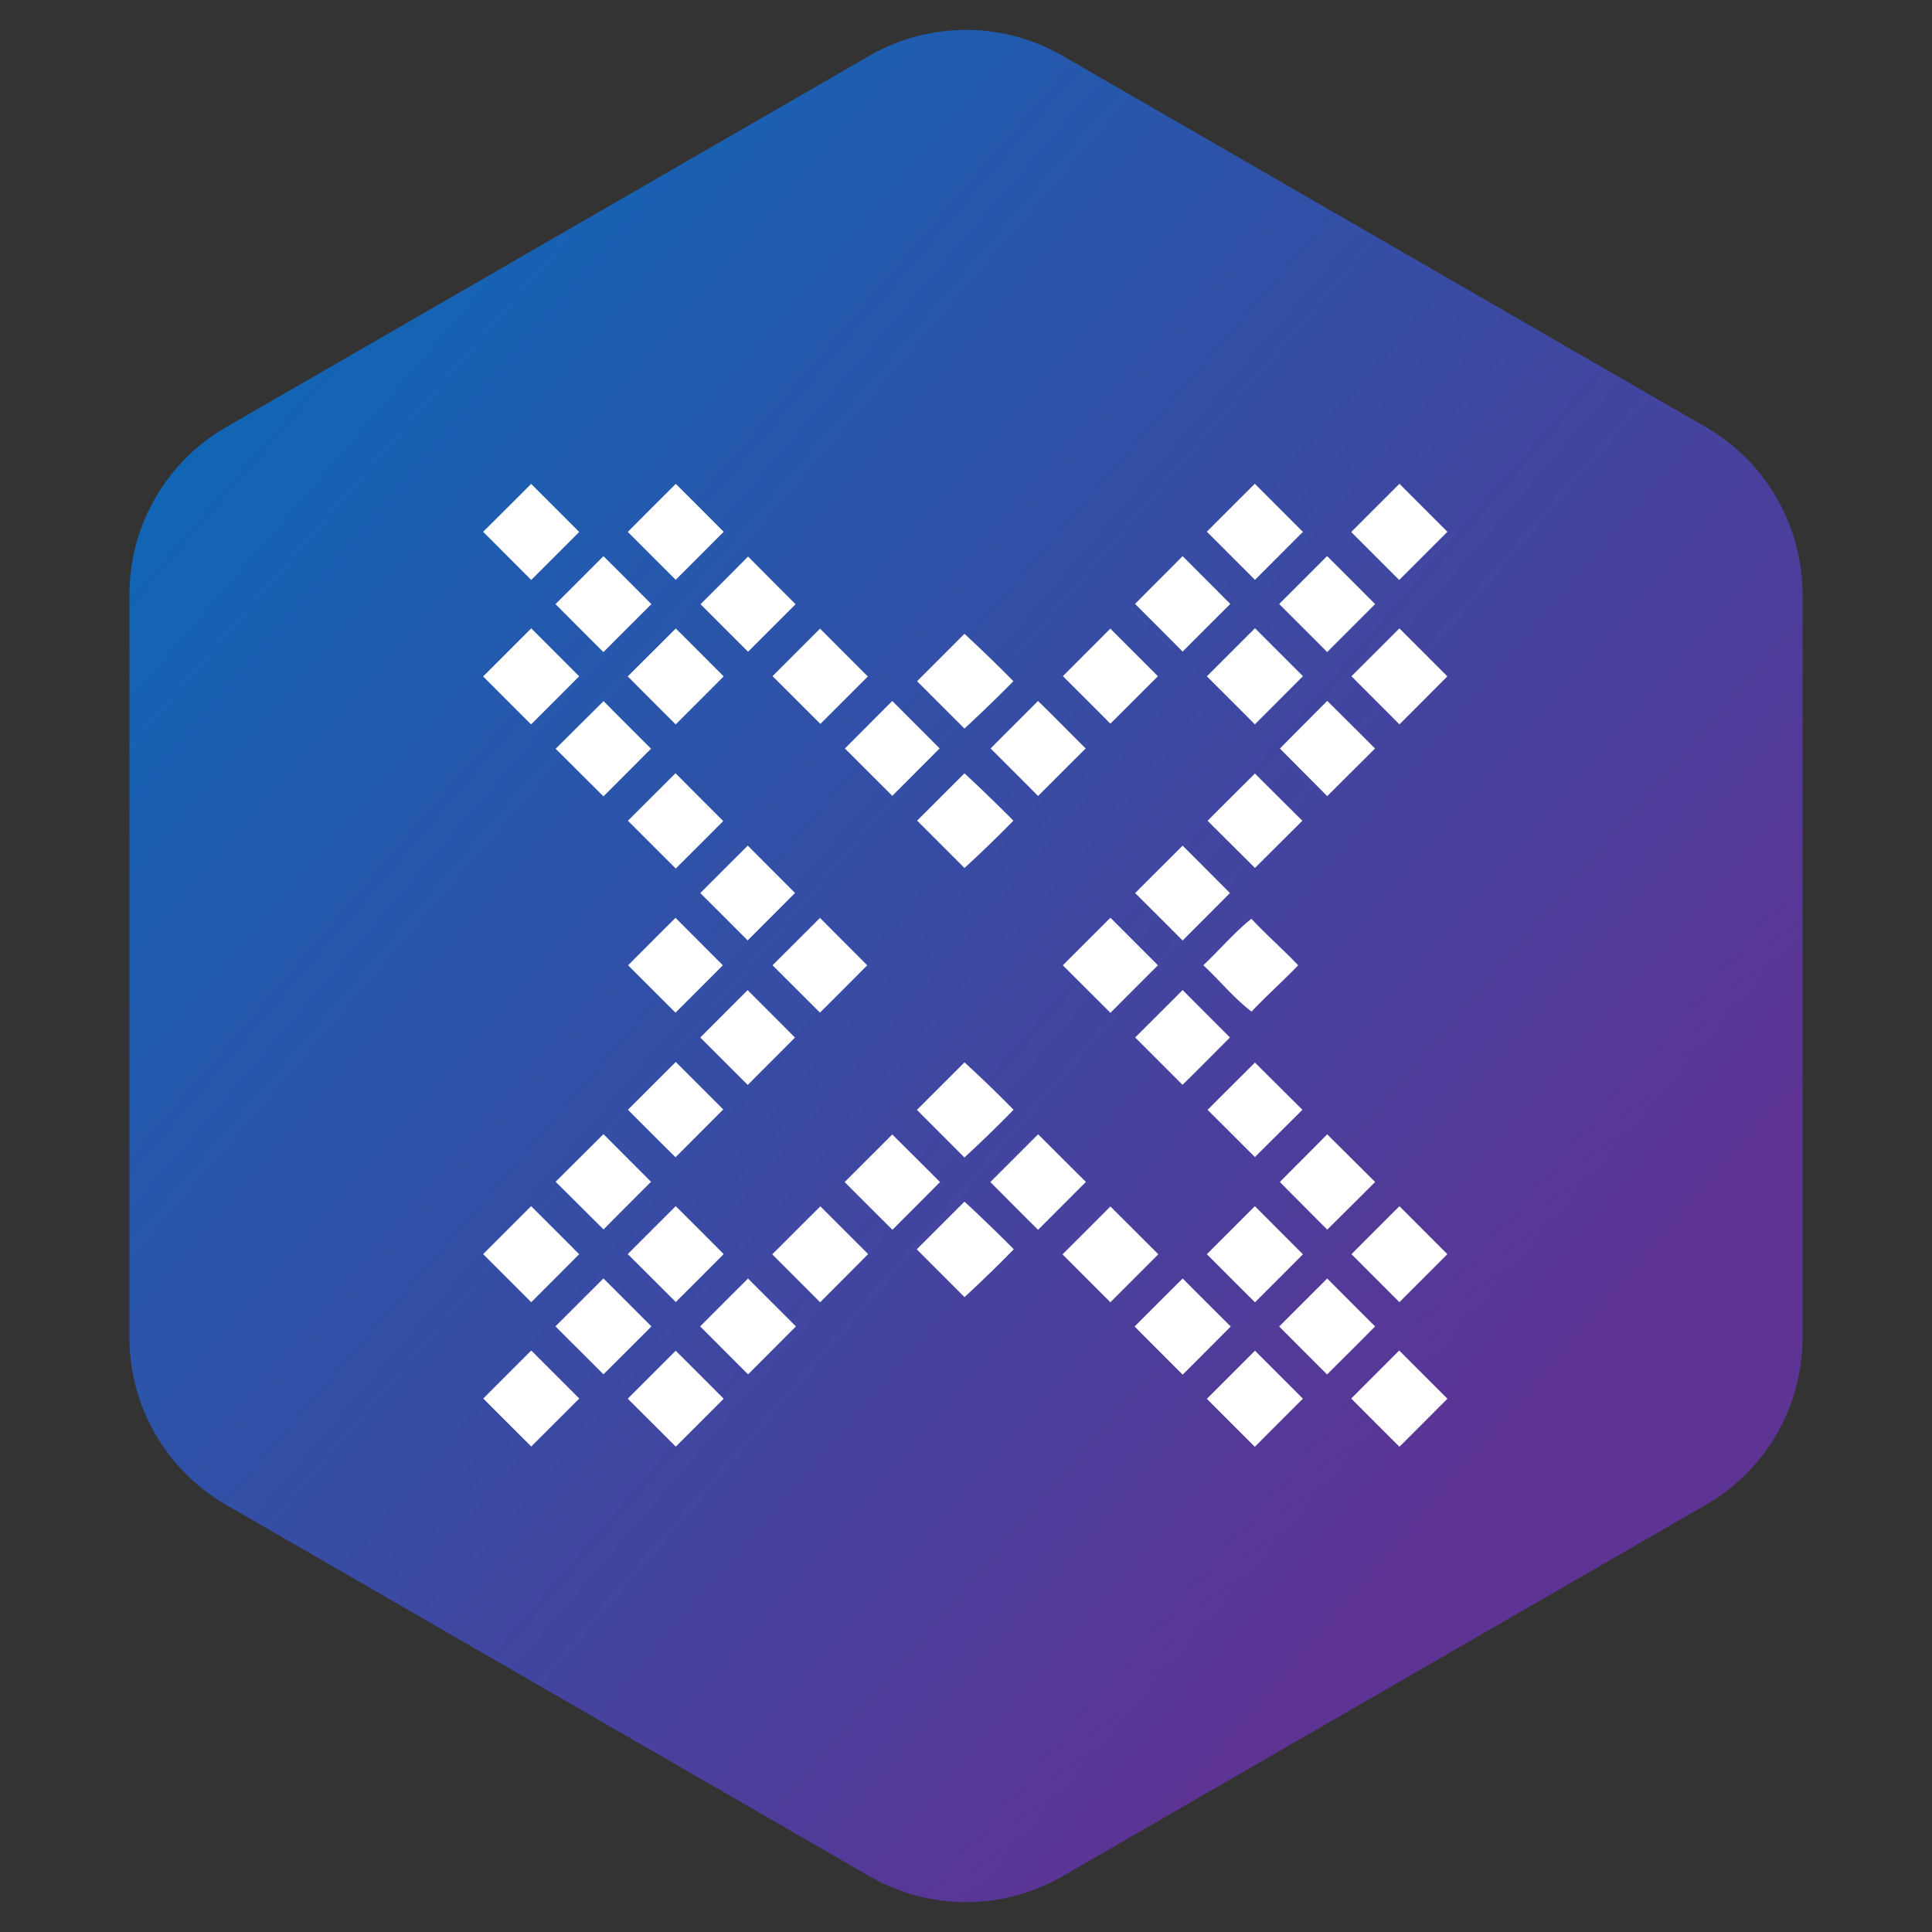
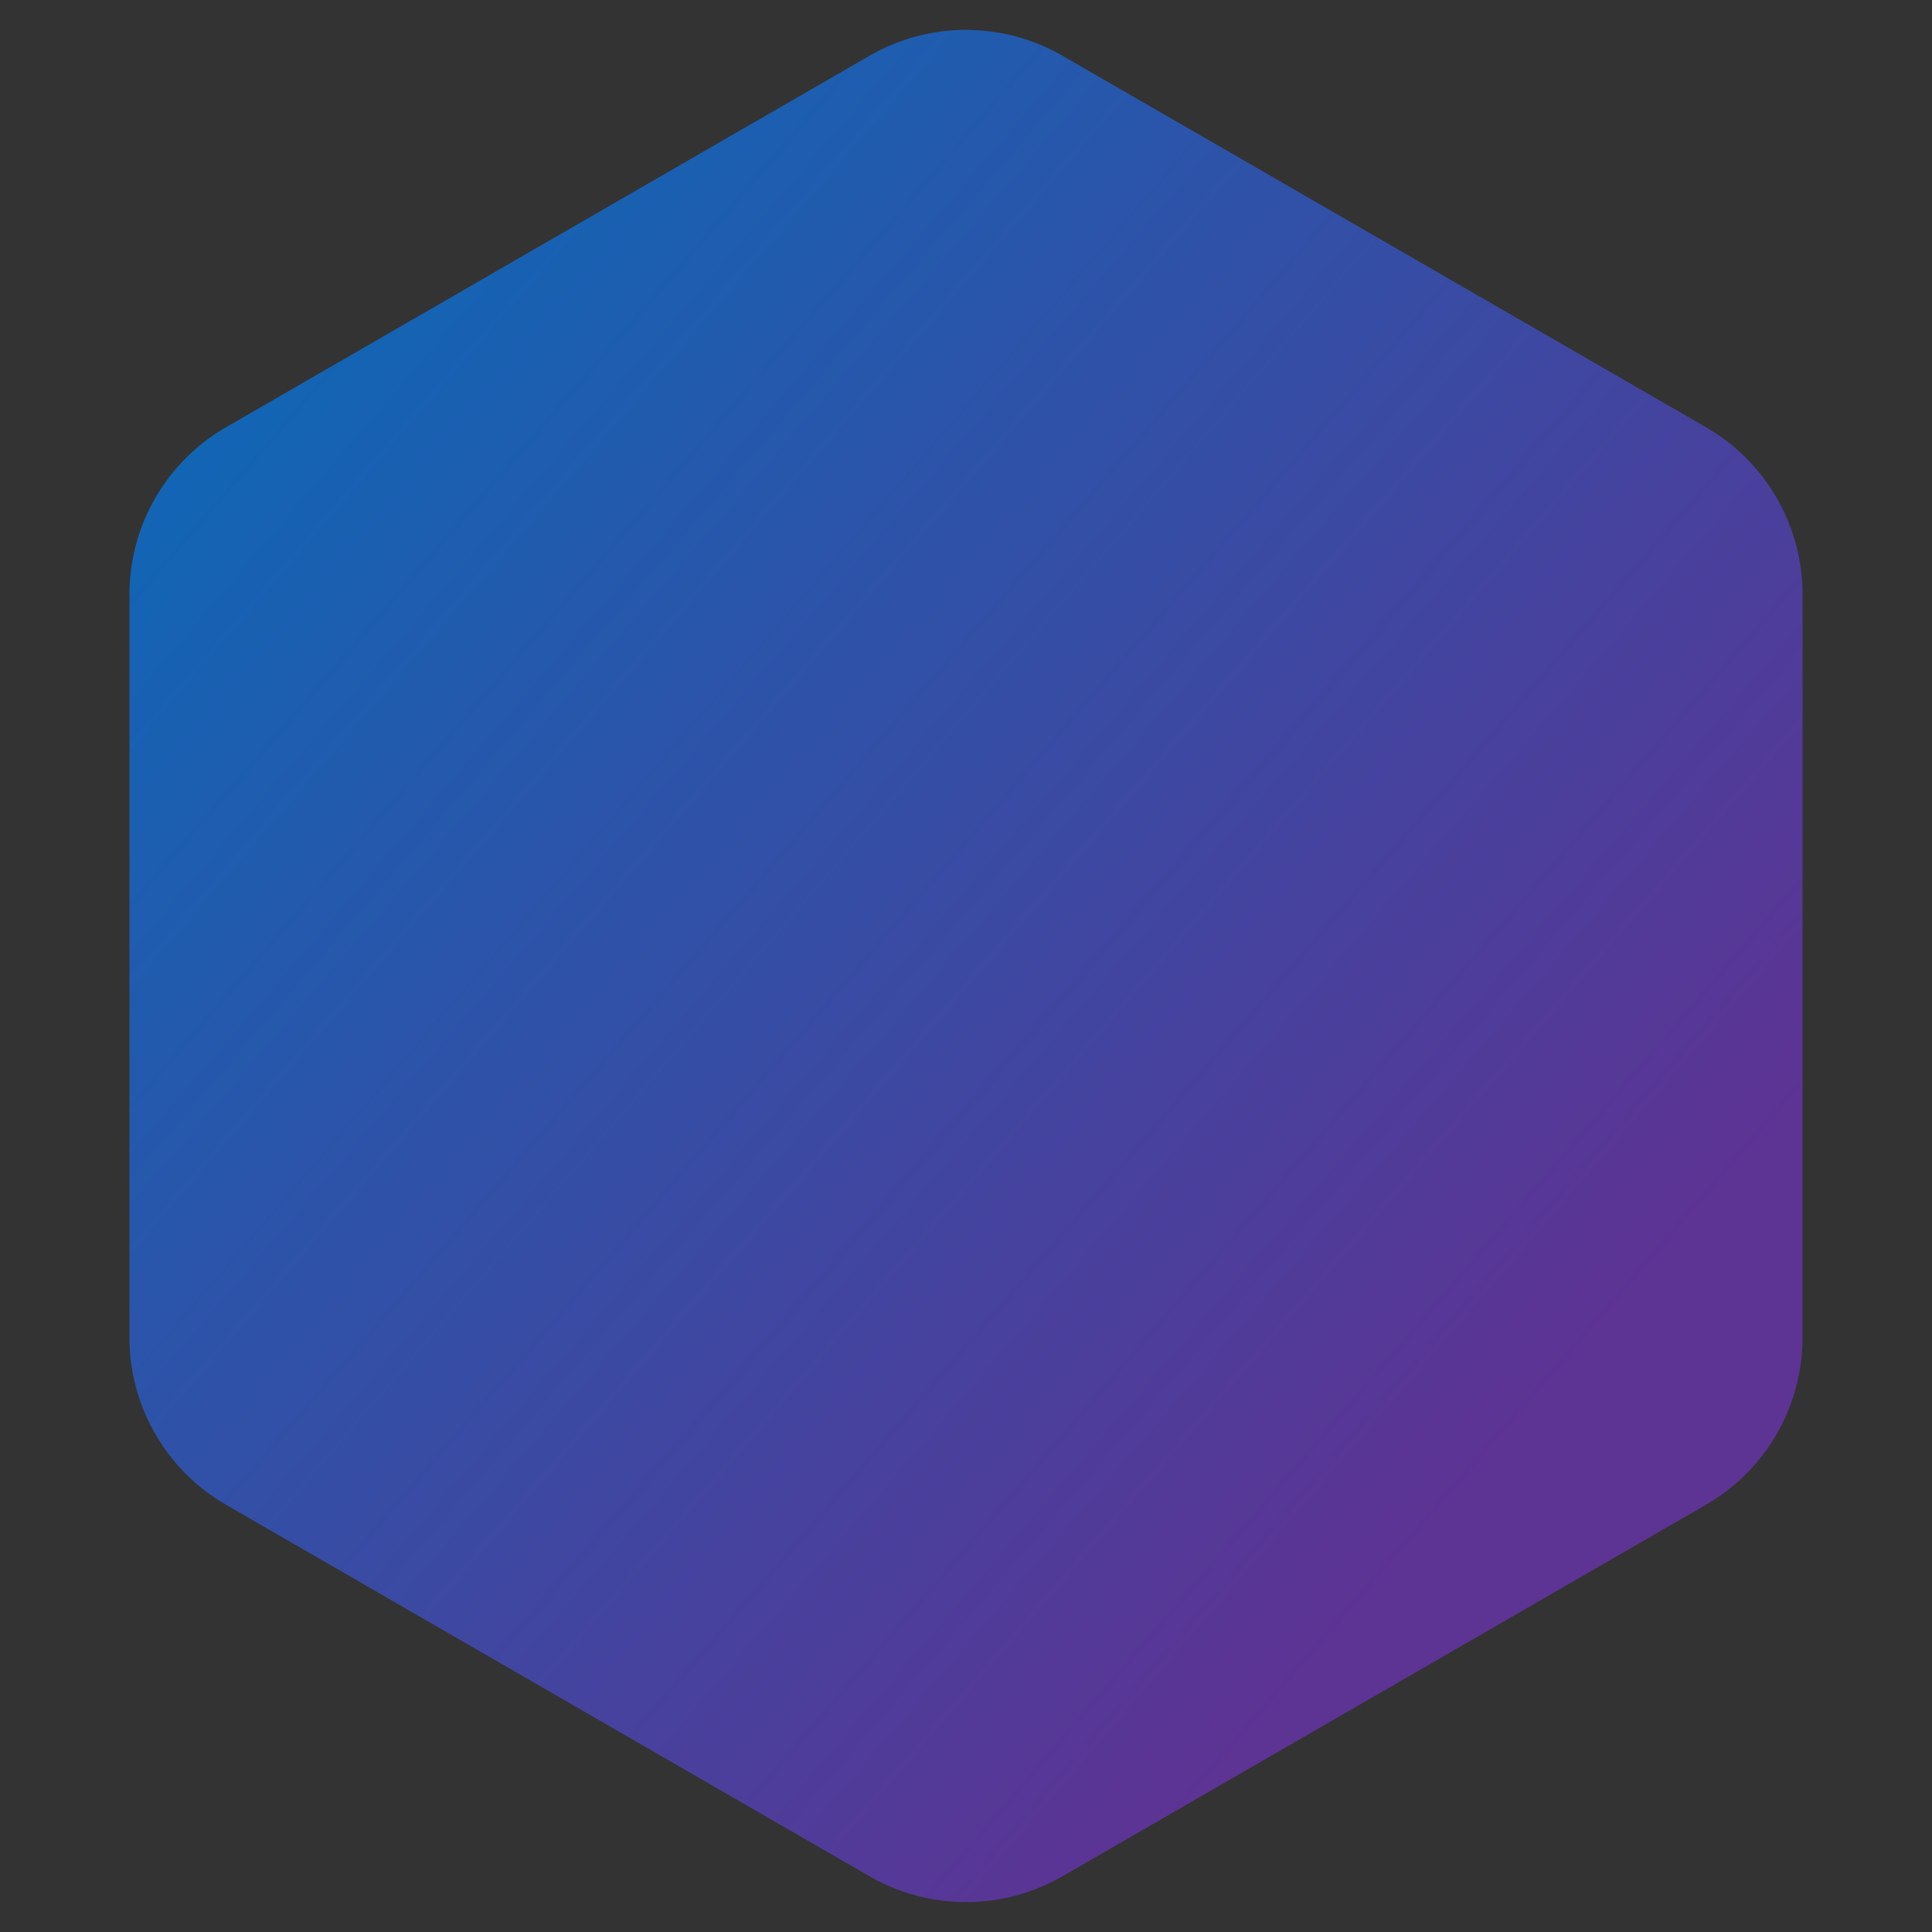
<svg xmlns="http://www.w3.org/2000/svg" width="40" height="40">
  <rect width="100%" height="100%" fill="#333333" stroke="none" />
  <defs>
    <linearGradient x1="0%" y1="0%" x2="80.62%" y2="77.034%" id="a">
      <stop stop-color="#036FBB" offset="0%" />
      <stop stop-color="#5D3394" offset="100%" />
    </linearGradient>
  </defs>
  <g fill="none" fill-rule="evenodd">
    <path d="M22 1.155l13.32 7.69a4 4 0 0 1 2 3.464v15.382a4 4 0 0 1-2 3.464L22 38.845a4 4 0 0 1-4 0l-13.32-7.69a4 4 0 0 1-2-3.464V12.309a4 4 0 0 1 2-3.464L18 1.155a4 4 0 0 1 4 0z" fill="url(#a)" />
    <g fill="#FFF" fill-rule="nonzero">
-       <path d="M10.003 11.01c.332-.33.664-.66.994-.992l.995.996-.993.993a461.39 461.39 0 0 1-.996-.997M12.998 11.012c.33-.332.661-.663.993-.994.332.33.662.661.992.992-.33.332-.661.663-.993.994l-.992-.992M24.987 11.008c.33-.331.661-.662.993-.992l.995.996-.992.993-.996-.997M27.976 11.015c.331-.333.664-.665.998-.998l.993.993-.998.998-.993-.993M11.5 12.508c.332-.33.663-.662.994-.993.332.33.662.661.992.993l-.993.993c-.332-.33-.662-.662-.992-.993M14.504 12.51c.33-.329.658-.658.984-.988.327.33.655.66.984.988-.329.327-.656.655-.984.983a748.75 748.75 0 0 1-.984-.983M23.5 12.503c.328-.33.657-.657.985-.989l.987.99c-.33.329-.659.657-.987.987-.326-.331-.657-.659-.985-.988M26.484 12.505l.992-.992c.332.33.663.662.994.994l-.992.993c-.33-.333-.663-.663-.994-.995M10.003 14.005l.996-.996.992.993c-.331.333-.663.665-.995.996-.331-.33-.663-.661-.993-.993M12.997 14.004c.331-.33.663-.66.994-.992.332.33.662.661.992.992-.33.332-.661.663-.993.994-.331-.33-.663-.662-.993-.994M15.995 13.999l.983-.984.99.991-.983.982-.99-.989M22.006 13.999l.982-.984.986.986c-.33.326-.656.656-.985.982-.325-.33-.656-.656-.983-.984M24.987 14.002l.996-.995.993.993-.995.997c-.33-.333-.663-.663-.994-.995M27.98 14.002l.993-.992.993.993c-.33.332-.66.663-.992.994-.33-.333-.662-.663-.993-.995M18.987 14.104l.981-.982c.345.32.684.646 1.013.982-.33.335-.668.661-1.013.98l-.981-.98M11.504 15.502l.992-.986c.327.33.655.658.983.985l-.985.987-.99-.986M17.493 15.496l.981-.983.98.982-.98.982-.981-.98M20.51 15.496c.325-.33.655-.653.98-.983.335.322.656.657.988.983-.33.326-.657.657-.986.984-.326-.33-.655-.656-.982-.984M26.5 15.497c.325-.33.653-.656.979-.986.331.328.662.657.99.986l-.991.986c-.325-.33-.654-.657-.979-.986M13 16.993l.986-.984c.328.33.657.66.988.99-.327.329-.655.656-.983.983l-.99-.989M18.989 16.99c.326-.326.652-.653.98-.979.343.319.681.646 1.012.98-.33.337-.667.663-1.012.98l-.98-.98M25.002 16.993c.326-.327.653-.653.98-.978.327.327.654.653.982.978l-.982.977c-.325-.327-.654-.65-.98-.977M14.499 18.49c.327-.328.655-.656.983-.982l.978.98-.98.982a446.66 446.66 0 0 0-.981-.98M23.502 18.49l.983-.982c.327.326.653.654.98.982l-.98.982c-.326-.329-.656-.655-.983-.982M13.004 19.985c.327-.328.654-.656.982-.982l.98.982-.98.981-.982-.981M15.995 19.985l.982-.98.978.98c-.324.327-.65.654-.978.98l-.982-.98M22.005 19.985c.327-.33.658-.656.985-.985l.984.985c-.329.327-.656.655-.984.985-.326-.33-.658-.656-.985-.985M24.913 19.985c.336-.316.636-.674.996-.963.31.333.654.633.969.963-.315.327-.654.629-.966.959-.367-.28-.66-.646-.999-.96M14.499 21.48l.98-.98c.328.328.655.654.98.982l-.978.98-.982-.982M23.503 21.48c.326-.327.656-.654.982-.982l.98.982c-.328.326-.651.657-.982.98l-.98-.98M13 22.977l.991-.99.983.983-.988.99c-.33-.327-.658-.655-.985-.983M18.984 22.979l.985-.984c.348.319.687.646 1.016.982-.33.338-.67.667-1.017.987l-.984-.985M25.002 22.978c.326-.328.655-.653.98-.979l.983.978-.983.978-.98-.977M11.503 24.467l.991-.986.985.987c-.328.327-.656.656-.983.986-.331-.328-.662-.66-.993-.987M17.488 24.473l.986-.985c.33.328.66.656.988.985-.328.33-.656.66-.985.988-.33-.328-.66-.657-.99-.988M20.504 24.473c.33-.33.66-.658.989-.989.33.329.659.66.99.986l-.991.992c-.33-.329-.659-.658-.988-.989M26.498 24.472c.325-.329.655-.657.98-.987l.993.987c-.33.33-.661.659-.992.987-.326-.329-.655-.657-.98-.987M18.98 25.866l.988-.987c.349.32.688.65 1.021.986-.332.339-.672.669-1.02.99l-.989-.99M10.003 25.965l.993-.993c.333.331.664.663.995.995-.33.332-.66.663-.992.994l-.996-.996M12.997 25.964l.993-.992c.332.33.663.661.993.993-.33.332-.66.662-.992.992l-.994-.993M15.988 25.97c.333-.331.664-.664.997-.994l.989.988c-.331.334-.663.666-.994.998l-.992-.993M21.999 25.97c.33-.33.663-.66.991-.992l.992.99-.993.994-.99-.991M24.987 25.967l.994-.994.995.996-.993.994a690.48 690.48 0 0 1-.996-.996M27.98 25.967l.994-.994.992.993c-.33.332-.661.663-.993.994l-.992-.993M11.5 27.461l.993-.992c.332.33.663.661.994.993-.33.332-.662.662-.993.992l-.994-.993M14.496 27.462c.33-.331.66-.662.991-.991l.992.991c-.33.33-.66.663-.991.993l-.992-.993M23.491 27.464c.33-.331.662-.663.995-.994.331.332.663.664.995.994l-.995.997c-.333-.332-.664-.664-.995-.997M26.484 27.464l.994-.994.992.993c-.33.332-.662.663-.994.994l-.992-.993M10.006 28.955c.33-.332.661-.663.993-.994l.994.994-.994.993c-.331-.33-.662-.66-.993-.993M12.997 28.958l.993-.992c.332.33.663.661.993.993-.33.332-.66.662-.992.992l-.994-.993M24.987 28.961l.996-.996.992.993-.995.996c-.332-.33-.663-.662-.993-.993M27.976 28.955c.33-.332.661-.663.993-.994l.998.998c-.33.332-.662.663-.993.994a266.77 266.77 0 0 1-.998-.998" />
-     </g>
+       </g>
  </g>
</svg>